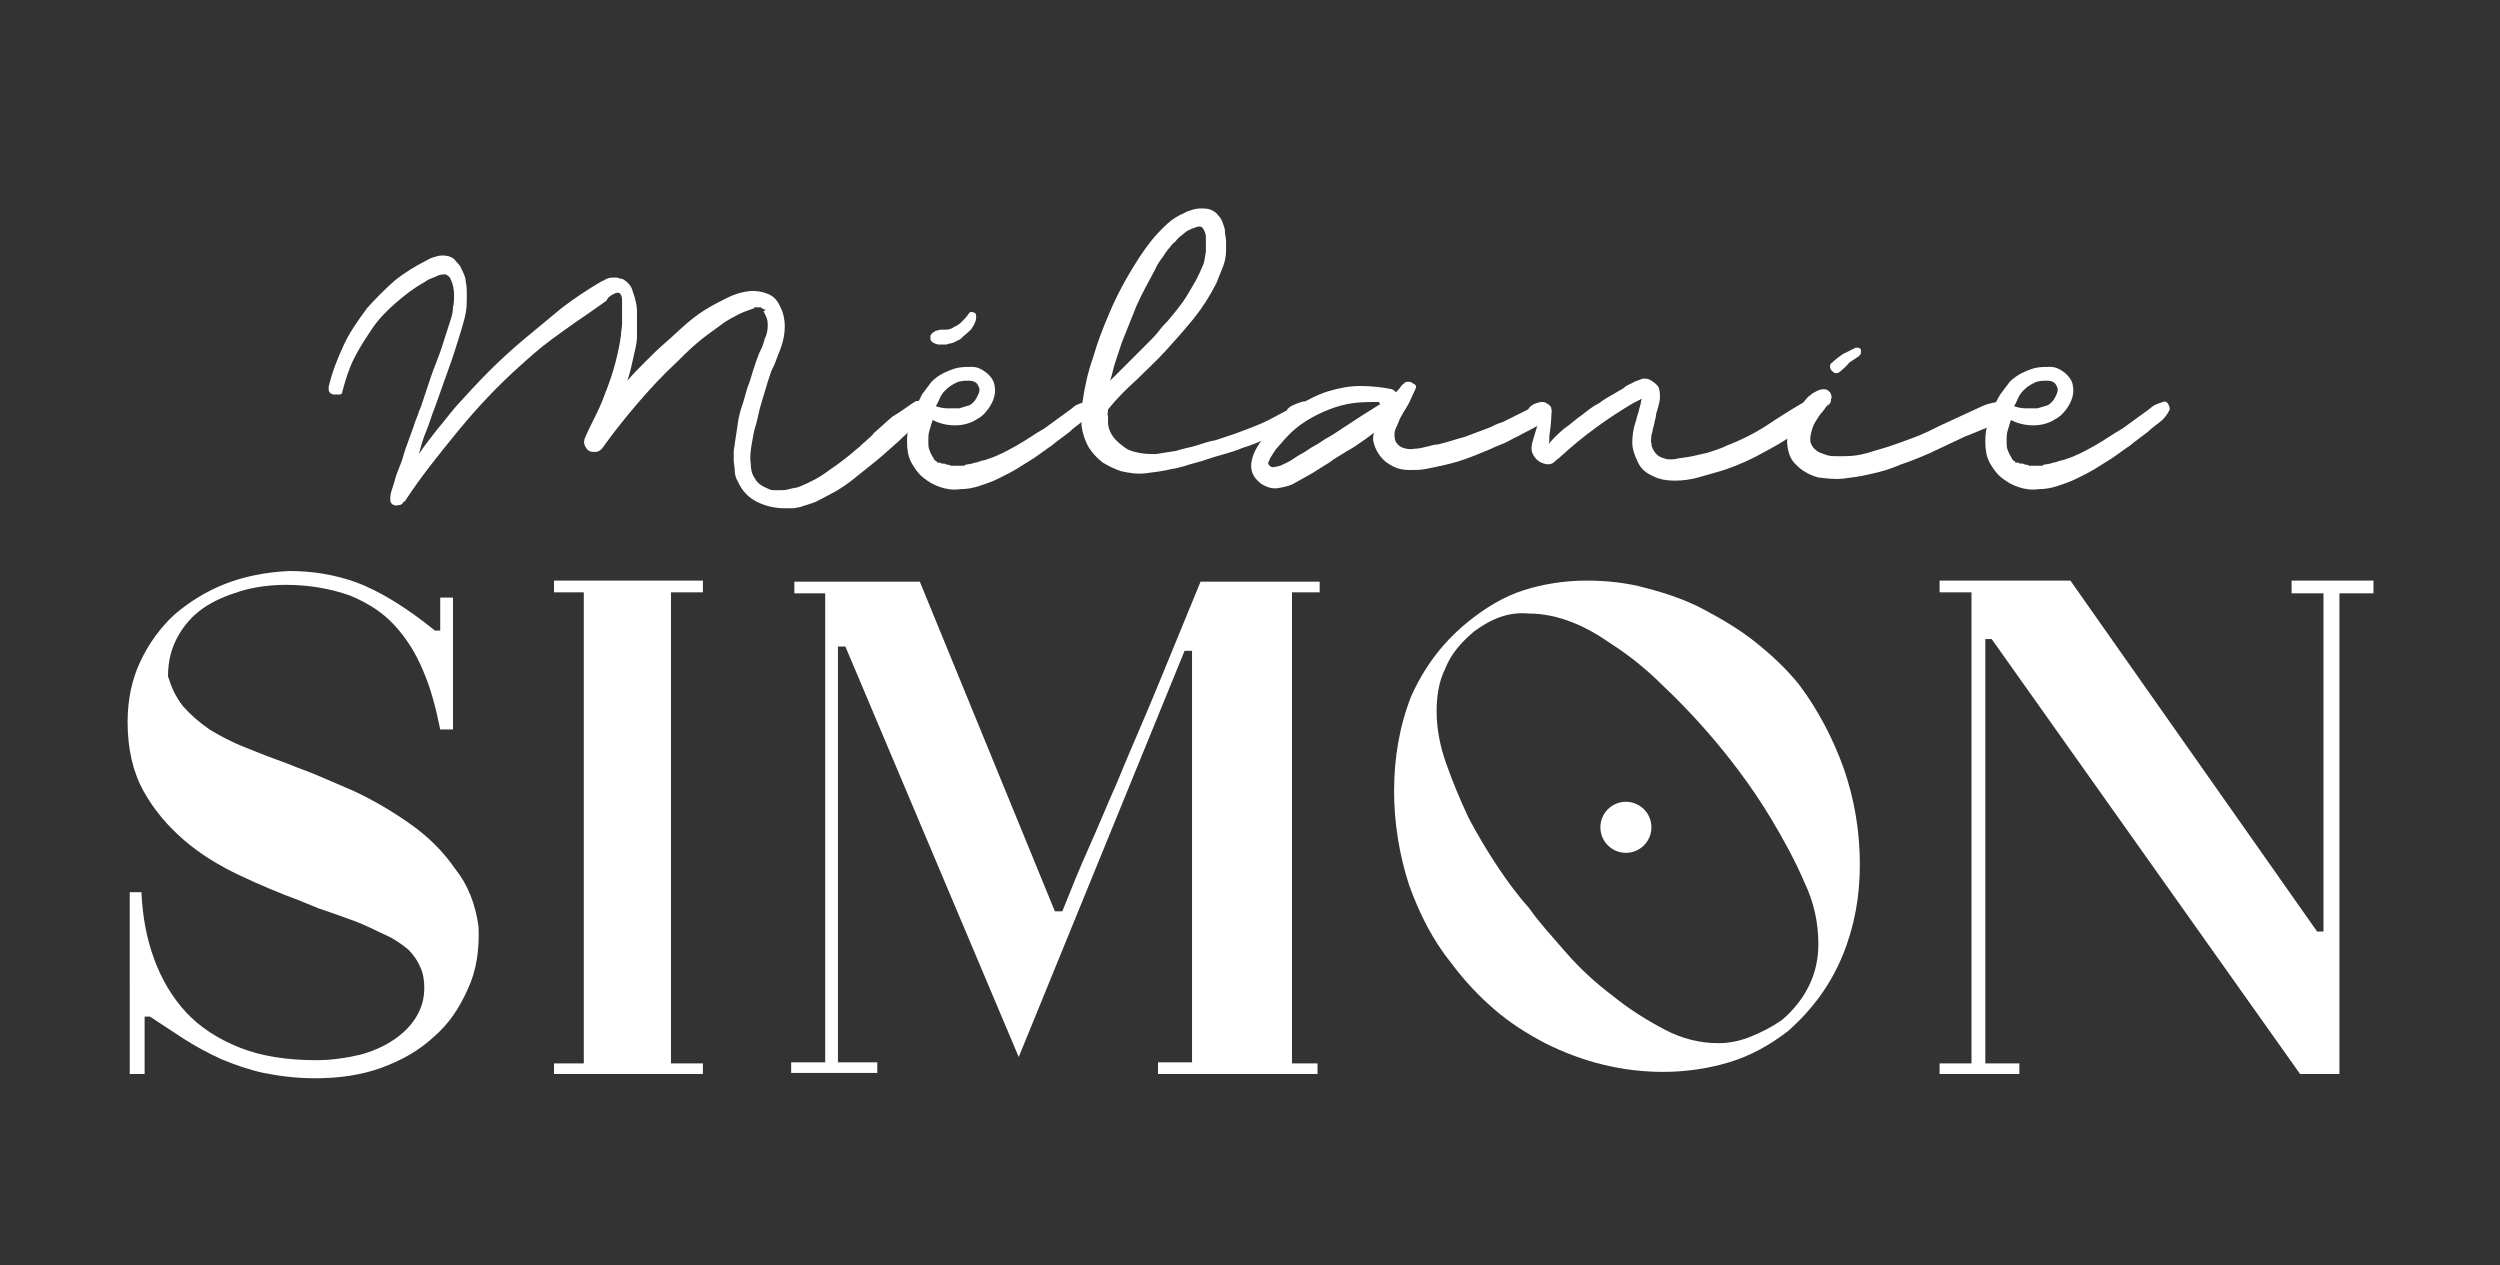
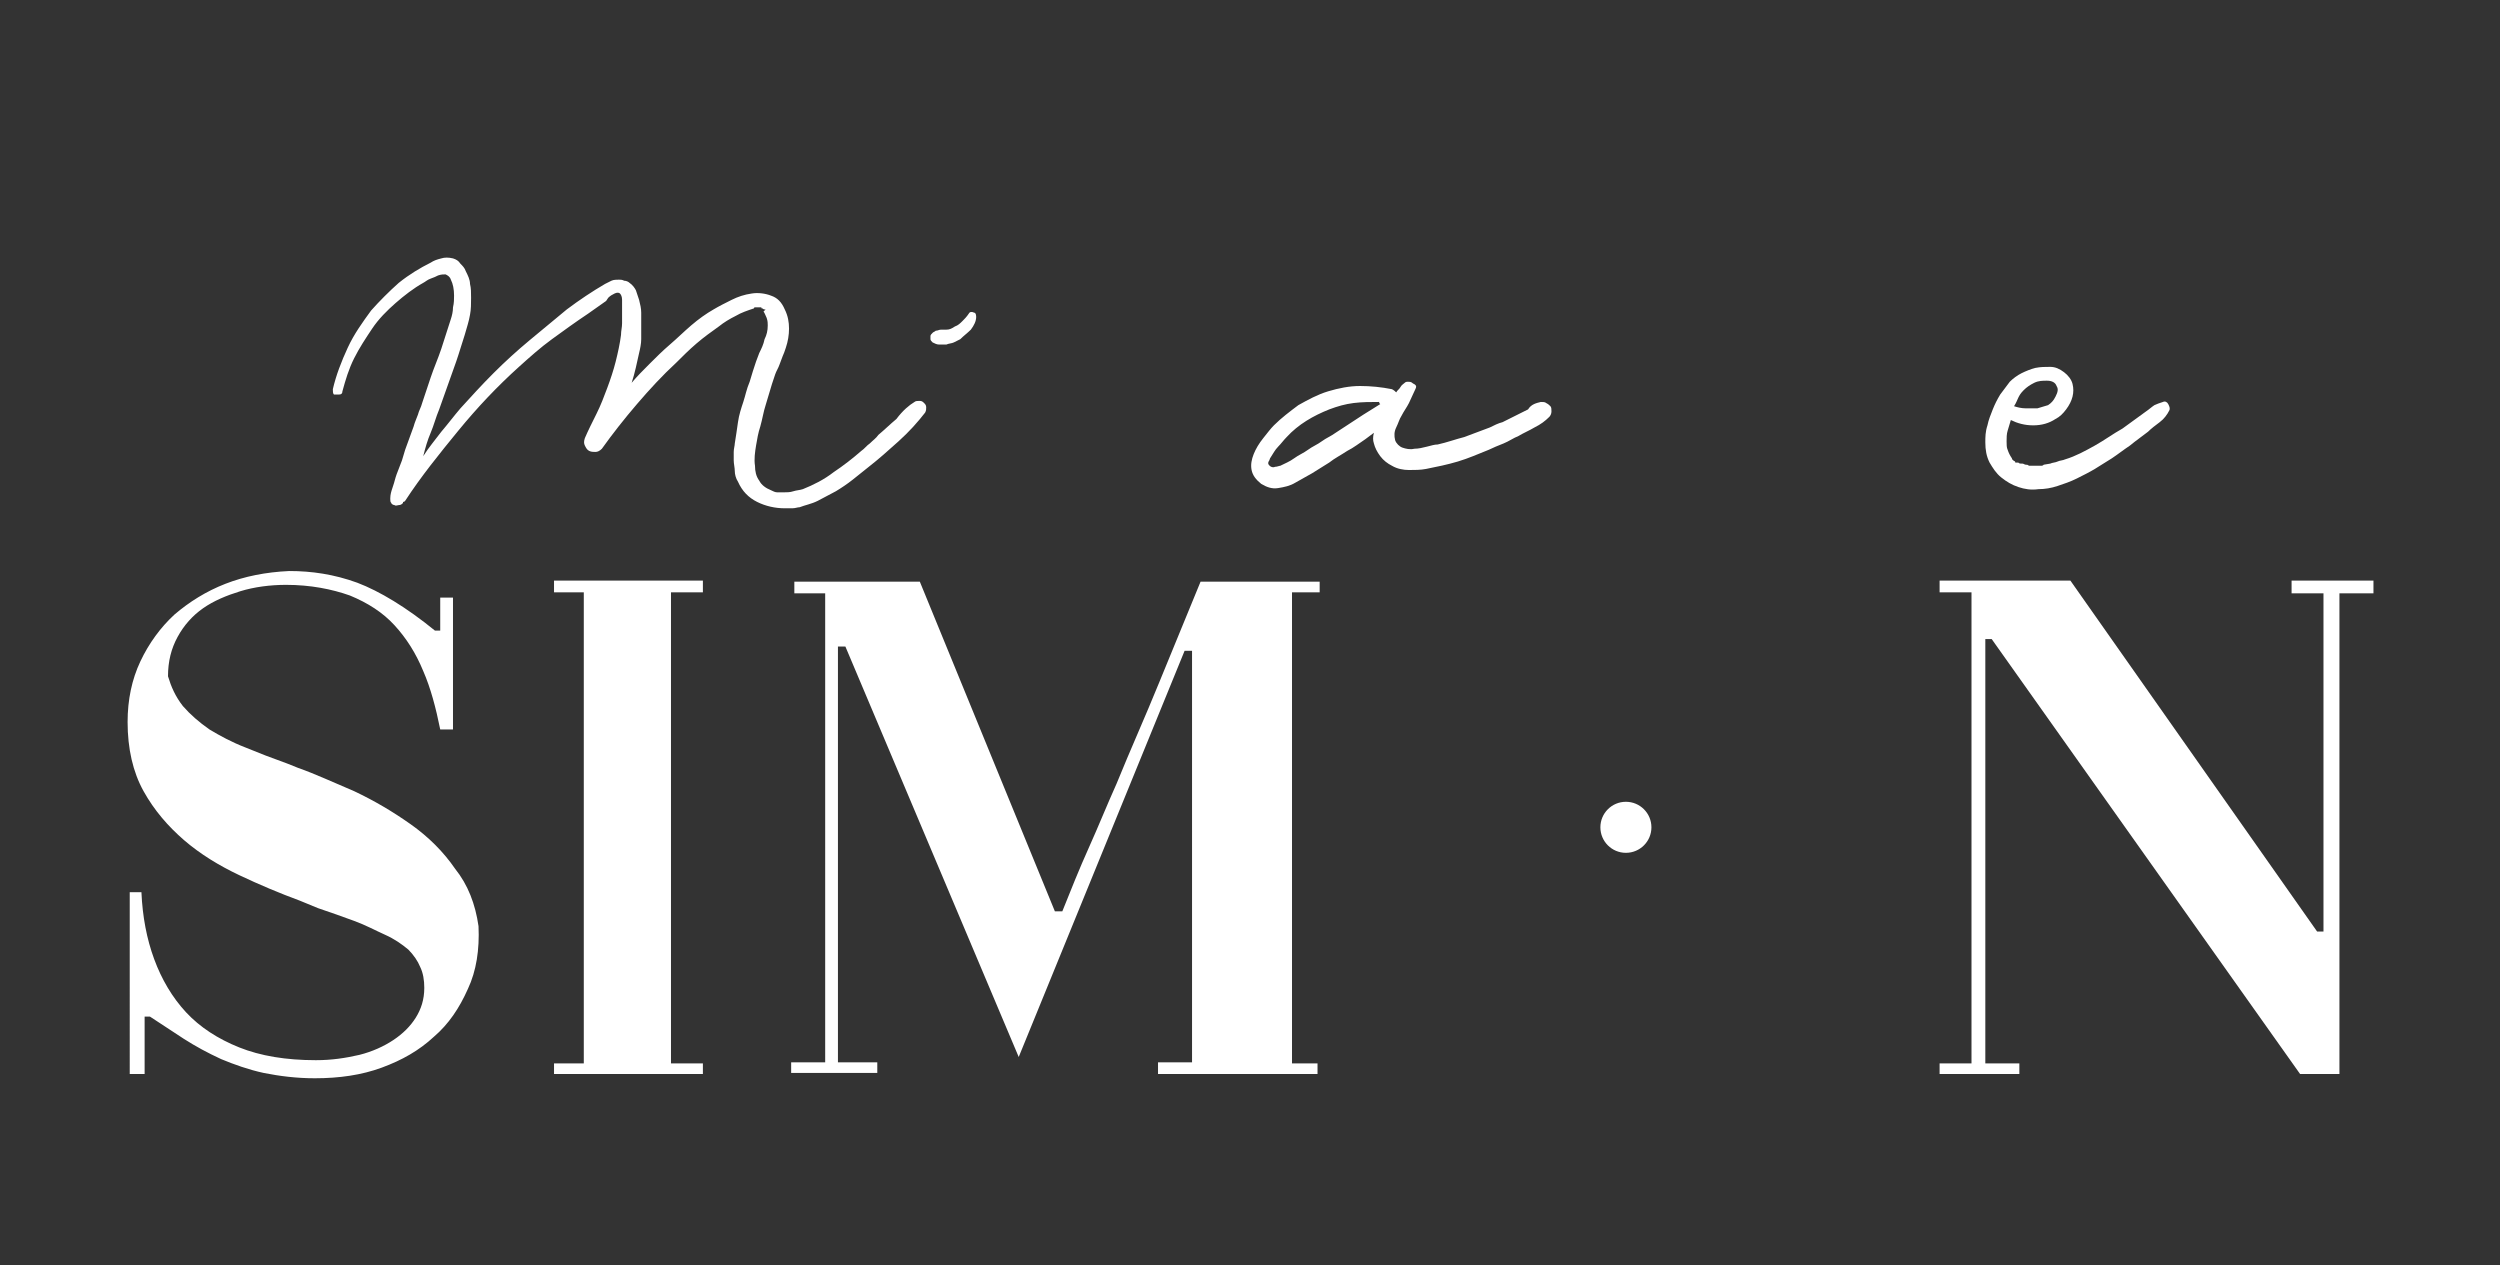
<svg xmlns="http://www.w3.org/2000/svg" version="1.1" id="Calque_1" x="0px" y="0px" viewBox="0 0 235.1 119" style="enable-background:new 0 0 235.1 119;" xml:space="preserve">
  <rect x="0" y="0" width="235.1" height="119" fill="#333333" stroke="none" />
  <style type="text/css"> .st0{fill:#FFFFFF;} </style>
  <g>
    <g>
      <g>
-         <path class="st0" d="M86,37.8c0.1-0.1,0.3-0.1,0.5-0.1s0.3,0.1,0.4,0.2c0.1,0.1,0.2,0.2,0.2,0.4c0,0.2,0,0.3-0.1,0.5 c-0.7,0.9-1.5,1.8-2.5,2.7s-1.9,1.7-2.8,2.4c-0.5,0.4-1,0.8-1.5,1.2s-1.1,0.8-1.6,1.1c-0.6,0.3-1.1,0.6-1.7,0.9 c-0.6,0.3-1.2,0.4-1.7,0.6c-0.2,0-0.4,0.1-0.7,0.1c-0.2,0-0.5,0-0.7,0c-0.9,0-1.8-0.2-2.6-0.6c-0.8-0.4-1.4-1-1.8-1.9 c-0.2-0.3-0.3-0.7-0.3-1s-0.1-0.7-0.1-1s0-0.6,0-0.8c0-0.3,0.1-0.6,0.1-0.8c0.1-0.6,0.2-1.3,0.3-2c0.1-0.7,0.3-1.3,0.5-1.9 c0.2-0.6,0.3-1.2,0.6-1.9c0.2-0.7,0.4-1.3,0.6-1.9l0.3-0.8c0.2-0.4,0.4-0.8,0.5-1.3c0.2-0.4,0.3-0.8,0.3-1.3c0-0.2,0-0.4-0.1-0.7 c-0.1-0.2-0.2-0.5-0.3-0.6l0.2-0.2h-0.1c-0.1,0-0.2-0.1-0.2-0.1c-0.1,0-0.1,0-0.1-0.1c0,0-0.1,0-0.2,0s-0.2,0-0.2,0s-0.1,0-0.2,0 c0,0-0.1,0-0.1,0.1c-0.6,0.2-1.2,0.4-1.7,0.7c-0.6,0.3-1.1,0.6-1.6,1c-0.7,0.5-1.4,1-2.1,1.6c-0.7,0.6-1.3,1.2-1.9,1.8 c-1.3,1.2-2.5,2.5-3.7,3.9c-1.2,1.4-2.3,2.8-3.3,4.2c-0.2,0.2-0.4,0.3-0.6,0.3c-0.2,0-0.4,0-0.6-0.1c-0.2-0.1-0.3-0.3-0.4-0.5 c-0.1-0.2-0.1-0.4,0-0.7c0.3-0.7,0.7-1.5,1.1-2.3c0.4-0.8,0.7-1.6,1-2.4s0.6-1.7,0.8-2.5s0.4-1.7,0.5-2.5c0-0.4,0.1-0.7,0.1-1.1 s0-0.8,0-1.1V29c0-0.3,0-0.5,0-0.8s-0.1-0.5-0.2-0.6c-0.1-0.1-0.3-0.1-0.5,0s-0.4,0.2-0.6,0.4L57,28.3l-1.7,1.2 c-1.2,0.8-2.3,1.6-3.4,2.4c-1.1,0.8-2.1,1.7-3.1,2.6c-2,1.8-3.9,3.8-5.7,6s-3.5,4.3-5,6.6c-0.1,0.1-0.1,0.1-0.2,0.1v0.1 c-0.1,0.1-0.2,0.2-0.4,0.2c-0.1,0-0.3,0.1-0.4,0c-0.1,0-0.3-0.1-0.3-0.2c-0.1-0.1-0.1-0.2-0.1-0.4c0-0.4,0.1-0.7,0.2-1 c0.1-0.3,0.2-0.6,0.3-1l0.1-0.3l0.5-1.3l0.3-1l0.8-2.2c0.1-0.4,0.3-0.8,0.4-1.1c0.1-0.4,0.3-0.7,0.4-1.1l0.8-2.4 c0.3-0.9,0.7-1.8,1-2.7c0.3-0.9,0.6-1.9,0.9-2.8c0.1-0.3,0.2-0.7,0.2-1.1c0.1-0.4,0.1-0.8,0.1-1.1c0-0.6-0.1-1.1-0.3-1.5 c-0.1-0.3-0.3-0.4-0.5-0.5c-0.2,0-0.4,0-0.7,0.1c-0.2,0.1-0.4,0.2-0.7,0.3c-0.3,0.1-0.5,0.3-0.7,0.4l0,0 c-0.9,0.5-1.8,1.2-2.6,1.9S35.6,30,35,30.9c-0.6,0.9-1.2,1.8-1.7,2.8s-0.8,2-1.1,3.1c0,0.2-0.1,0.3-0.3,0.3c-0.2,0-0.3,0-0.5,0 S31.1,37,31,36.9c-0.1-0.1-0.1-0.3-0.1-0.5c0.3-1.3,0.8-2.6,1.4-3.9c0.6-1.3,1.4-2.4,2.2-3.5c0.8-0.9,1.7-1.8,2.6-2.6 c1-0.8,2-1.4,3-1.9c0.3-0.2,0.6-0.3,1-0.4c0.3-0.1,0.7-0.1,1.1,0c0.3,0.1,0.5,0.2,0.7,0.5c0.2,0.2,0.4,0.4,0.5,0.7 c0.2,0.4,0.4,0.8,0.4,1.2c0.1,0.4,0.1,0.8,0.1,1.3s0,1.1-0.1,1.6c-0.1,0.6-0.3,1.2-0.5,1.9c-0.2,0.6-0.4,1.3-0.6,1.9l-0.2,0.6 l-1.6,4.5c-0.3,0.7-0.5,1.5-0.8,2.2s-0.5,1.4-0.7,2.2c0.5-0.8,1.1-1.5,1.7-2.3c0.6-0.7,1.2-1.5,1.8-2.2c1-1.1,2-2.2,3.1-3.3 c1.1-1.1,2.2-2.1,3.4-3.1c1.2-1,2.3-1.9,3.5-2.9c1.2-0.9,2.4-1.7,3.6-2.4c0.2-0.1,0.4-0.2,0.6-0.3c0.2-0.1,0.5-0.1,0.7-0.1 s0.3,0,0.5,0.1c0.2,0,0.4,0.1,0.5,0.2c0.3,0.2,0.5,0.5,0.6,0.7c0.1,0.3,0.2,0.6,0.3,0.9c0.1,0.4,0.2,0.8,0.2,1.2 c0,0.4,0,0.8,0,1.2c0,0.4,0,0.9,0,1.3c0,0.4-0.1,0.9-0.2,1.3c-0.2,0.9-0.4,1.9-0.7,2.8c0.5-0.6,1.1-1.2,1.7-1.8 c0.6-0.6,1.2-1.2,1.9-1.8c0.7-0.6,1.3-1.2,2-1.8c0.7-0.6,1.4-1.1,2.1-1.5c0.5-0.3,1.1-0.6,1.7-0.9s1.2-0.5,1.9-0.6 c0.6-0.1,1.3,0,1.8,0.2c0.6,0.2,1,0.6,1.3,1.3c0.3,0.6,0.4,1.2,0.4,1.8c0,0.6-0.1,1.2-0.3,1.8c-0.1,0.3-0.2,0.6-0.3,0.8 c-0.1,0.3-0.2,0.5-0.3,0.8c-0.1,0.3-0.3,0.6-0.4,0.9s-0.2,0.6-0.3,0.9c-0.2,0.7-0.4,1.3-0.6,2c-0.2,0.6-0.3,1.3-0.5,2 c-0.2,0.6-0.3,1.2-0.4,1.8s-0.2,1.3-0.1,1.9c0,0.5,0.1,1,0.4,1.4c0.2,0.4,0.6,0.7,1.1,0.9c0.2,0.1,0.4,0.2,0.6,0.2s0.4,0,0.6,0 c0.3,0,0.6,0,0.9-0.1s0.6-0.1,0.9-0.2c1-0.4,2-0.9,2.9-1.6c0.9-0.6,1.8-1.3,2.6-2c0.3-0.2,0.5-0.5,0.8-0.7 c0.3-0.3,0.6-0.5,0.8-0.8c0.6-0.5,1.1-1,1.7-1.5C84.9,38.6,85.5,38.1,86,37.8L86,37.8z" />
-         <path class="st0" d="M102,37.8c0.2-0.1,0.4,0,0.5,0.2s0.2,0.4,0.1,0.6c-0.2,0.4-0.5,0.8-0.9,1.1s-0.8,0.6-1.1,0.9 c-0.5,0.4-1.1,0.8-1.7,1.3c-0.6,0.4-1.1,0.8-1.7,1.2c-0.5,0.3-1.1,0.7-1.6,1s-1.1,0.6-1.7,0.9c-0.6,0.3-1.2,0.5-1.8,0.7 c-0.6,0.2-1.2,0.3-1.8,0.3c-0.7,0.1-1.3,0-1.9-0.2s-1.1-0.5-1.6-0.9S86,44,85.7,43.5c-0.3-0.6-0.4-1.2-0.4-1.9c0-0.5,0-1,0.2-1.6 c0.1-0.5,0.3-1,0.5-1.5s0.5-0.9,0.7-1.4c0.3-0.4,0.6-0.8,0.9-1.2c0.3-0.3,0.7-0.6,1.1-0.8s0.9-0.4,1.3-0.5 c0.5-0.1,0.9-0.1,1.4-0.1s0.9,0.2,1.3,0.5s0.7,0.7,0.8,1.1c0.1,0.4,0.1,0.8,0,1.2s-0.3,0.8-0.6,1.2c-0.3,0.4-0.6,0.7-1,0.9 c-0.6,0.4-1.3,0.6-2.1,0.6c-0.8,0-1.5-0.2-2.1-0.5c-0.1,0.3-0.2,0.7-0.3,1c-0.1,0.3-0.1,0.7-0.1,1s0,0.6,0.1,0.8 c0.1,0.3,0.2,0.5,0.4,0.8c0,0.1,0.1,0.2,0.3,0.3c0,0.1,0,0.1,0.1,0.1c0,0,0,0,0.1,0h0.1c0.1,0.1,0.2,0.1,0.3,0.1c0,0,0,0,0.1,0 l0,0c0.1,0,0.2,0.1,0.3,0.1c0.1,0,0.2,0,0.3,0.1h0.1c0,0,0,0,0.1,0h0.1h0.1c0.1,0,0.2,0,0.3,0c0.1,0,0.2,0,0.3,0 c0.2,0,0.2,0,0.2,0s0.1,0,0.2-0.1l0.6-0.1c0.2-0.1,0.5-0.1,0.7-0.2c0.2-0.1,0.5-0.1,0.7-0.2c1-0.3,1.9-0.8,2.8-1.3 s1.7-1.1,2.6-1.6l2.2-1.6c0.3-0.2,0.5-0.4,0.8-0.6C101.4,38,101.7,37.9,102,37.8z M91.1,35.8c-0.4,0-0.8,0-1.2,0.2 c-0.4,0.2-0.7,0.4-1,0.7s-0.4,0.5-0.5,0.7s-0.2,0.5-0.4,0.8c0.3,0.1,0.7,0.2,1.1,0.2s0.7,0,1.1,0c0.3-0.1,0.7-0.2,1-0.3 c0.3-0.2,0.5-0.4,0.7-0.8c0.2-0.4,0.3-0.7,0.1-1C91.9,36,91.6,35.8,91.1,35.8z" />
-         <path class="st0" d="M122.4,37.8c0.2-0.1,0.3,0,0.5,0c0.1,0.1,0.2,0.2,0.3,0.3c0.1,0.1,0.1,0.3,0.1,0.4c0,0.2-0.1,0.3-0.2,0.4 c-0.6,0.6-1.2,1-1.9,1.4c-0.7,0.4-1.4,0.7-2.2,1c-0.7,0.3-1.4,0.6-2.1,0.8c-0.7,0.3-1.4,0.5-2.1,0.7c-0.8,0.2-1.5,0.5-2.3,0.7 s-1.5,0.5-2.3,0.6c-0.8,0.2-1.6,0.3-2.4,0.4c-0.8,0.1-1.6,0-2.4-0.2c-0.6-0.2-1.2-0.5-1.7-0.8c-0.5-0.4-0.9-0.8-1.3-1.4 c-0.4-0.7-0.6-1.4-0.7-2.1c0-0.7,0-1.5,0.1-2.2c0.2-1.4,0.5-2.8,1-4.2c0.4-1.4,0.9-2.7,1.5-4.1c0.5-1.2,1.1-2.4,1.8-3.6 c0.7-1.2,1.4-2.3,2.2-3.3c0.4-0.5,0.8-0.9,1.2-1.3c0.4-0.4,0.9-0.8,1.5-1.1c0.3-0.1,0.5-0.3,0.9-0.4c0.3-0.1,0.6-0.2,1-0.2 c0.3,0,0.6,0,0.9,0.1s0.6,0.3,0.8,0.6c0.2,0.2,0.3,0.4,0.4,0.7c0.1,0.3,0.2,0.5,0.2,0.8c0,0.3,0.1,0.6,0.1,0.9c0,0.3,0,0.6,0,0.8 c0,0.6-0.1,1.1-0.3,1.6c-0.2,0.5-0.4,1-0.6,1.5c-0.6,1.2-1.3,2.3-2.1,3.3c-0.8,1-1.7,2-2.6,3s-1.9,1.9-2.8,2.8 c-1,0.9-1.9,1.8-2.7,2.8c0,0.3-0.1,0.5,0,0.6c0,0.1,0,0.3,0,0.6c0,0.5,0.2,1,0.5,1.4c0.3,0.4,0.7,0.7,1.1,1 c0.4,0.3,0.9,0.4,1.4,0.5s1,0.1,1.5,0.1c0.6-0.1,1.3-0.2,1.9-0.3c0.6-0.2,1.2-0.3,1.9-0.5c0.6-0.2,1.2-0.4,1.8-0.5 c0.6-0.2,1.2-0.4,1.8-0.6c0.5-0.2,1.1-0.4,1.6-0.6s1-0.4,1.6-0.7s1.1-0.6,1.7-0.9C121.2,38.2,121.8,38,122.4,37.8z M105.5,32.2 c-0.2,0.6-0.4,1.2-0.6,1.8s-0.3,1.2-0.5,1.8c0,0,0.1-0.1,0.3-0.3c0.2-0.2,0.5-0.5,0.8-0.8s0.7-0.7,1.1-1.1 c0.4-0.4,0.8-0.8,1.3-1.3c0.4-0.4,0.8-0.8,1.1-1.2c0.3-0.4,0.6-0.7,0.8-0.9c0.5-0.6,1-1.2,1.5-1.9c0.4-0.6,0.8-1.3,1.2-2 c0.2-0.4,0.4-0.8,0.6-1.3c0.2-0.4,0.2-0.9,0.3-1.3c0-0.1,0-0.3,0-0.6c0-0.3,0-0.5,0-0.8c0-0.3-0.1-0.5-0.2-0.7 c-0.1-0.2-0.2-0.3-0.4-0.3c-0.2,0-0.4,0.1-0.7,0.2c-0.2,0.1-0.5,0.2-0.7,0.4c-0.2,0.2-0.4,0.3-0.6,0.5c-0.2,0.2-0.3,0.4-0.5,0.5 c-0.3,0.4-0.7,0.8-0.9,1.2c-0.3,0.4-0.6,0.8-0.8,1.3c-0.6,1.1-1.2,2.2-1.7,3.3C106.4,29.9,106,31,105.5,32.2z" />
+         <path class="st0" d="M86,37.8c0.1-0.1,0.3-0.1,0.5-0.1s0.3,0.1,0.4,0.2c0.1,0.1,0.2,0.2,0.2,0.4c0,0.2,0,0.3-0.1,0.5 c-0.7,0.9-1.5,1.8-2.5,2.7s-1.9,1.7-2.8,2.4c-0.5,0.4-1,0.8-1.5,1.2s-1.1,0.8-1.6,1.1c-0.6,0.3-1.1,0.6-1.7,0.9 c-0.6,0.3-1.2,0.4-1.7,0.6c-0.2,0-0.4,0.1-0.7,0.1c-0.2,0-0.5,0-0.7,0c-0.9,0-1.8-0.2-2.6-0.6c-0.8-0.4-1.4-1-1.8-1.9 c-0.2-0.3-0.3-0.7-0.3-1s-0.1-0.7-0.1-1s0-0.6,0-0.8c0-0.3,0.1-0.6,0.1-0.8c0.1-0.6,0.2-1.3,0.3-2c0.1-0.7,0.3-1.3,0.5-1.9 c0.2-0.6,0.3-1.2,0.6-1.9c0.2-0.7,0.4-1.3,0.6-1.9l0.3-0.8c0.2-0.4,0.4-0.8,0.5-1.3c0.2-0.4,0.3-0.8,0.3-1.3c0-0.2,0-0.4-0.1-0.7 c-0.1-0.2-0.2-0.5-0.3-0.6l0.2-0.2h-0.1c-0.1,0-0.2-0.1-0.2-0.1c-0.1,0-0.1,0-0.1-0.1c0,0-0.1,0-0.2,0s-0.2,0-0.2,0s-0.1,0-0.2,0 c0,0-0.1,0-0.1,0.1c-0.6,0.2-1.2,0.4-1.7,0.7c-0.6,0.3-1.1,0.6-1.6,1c-0.7,0.5-1.4,1-2.1,1.6c-0.7,0.6-1.3,1.2-1.9,1.8 c-1.3,1.2-2.5,2.5-3.7,3.9c-1.2,1.4-2.3,2.8-3.3,4.2c-0.2,0.2-0.4,0.3-0.6,0.3c-0.2,0-0.4,0-0.6-0.1c-0.2-0.1-0.3-0.3-0.4-0.5 c-0.1-0.2-0.1-0.4,0-0.7c0.3-0.7,0.7-1.5,1.1-2.3c0.4-0.8,0.7-1.6,1-2.4s0.6-1.7,0.8-2.5s0.4-1.7,0.5-2.5c0-0.4,0.1-0.7,0.1-1.1 s0-0.8,0-1.1V29c0-0.3,0-0.5,0-0.8s-0.1-0.5-0.2-0.6c-0.1-0.1-0.3-0.1-0.5,0s-0.4,0.2-0.6,0.4L57,28.3l-1.7,1.2 c-1.2,0.8-2.3,1.6-3.4,2.4c-1.1,0.8-2.1,1.7-3.1,2.6c-2,1.8-3.9,3.8-5.7,6s-3.5,4.3-5,6.6c-0.1,0.1-0.1,0.1-0.2,0.1v0.1 c-0.1,0.1-0.2,0.2-0.4,0.2c-0.1,0-0.3,0.1-0.4,0c-0.1,0-0.3-0.1-0.3-0.2c-0.1-0.1-0.1-0.2-0.1-0.4c0-0.4,0.1-0.7,0.2-1 c0.1-0.3,0.2-0.6,0.3-1l0.1-0.3l0.5-1.3l0.3-1l0.8-2.2c0.1-0.4,0.3-0.8,0.4-1.1c0.1-0.4,0.3-0.7,0.4-1.1l0.8-2.4 c0.3-0.9,0.7-1.8,1-2.7c0.3-0.9,0.6-1.9,0.9-2.8c0.1-0.3,0.2-0.7,0.2-1.1c0.1-0.4,0.1-0.8,0.1-1.1c0-0.6-0.1-1.1-0.3-1.5 c-0.1-0.3-0.3-0.4-0.5-0.5c-0.2,0-0.4,0-0.7,0.1c-0.2,0.1-0.4,0.2-0.7,0.3c-0.3,0.1-0.5,0.3-0.7,0.4l0,0 c-0.9,0.5-1.8,1.2-2.6,1.9S35.6,30,35,30.9c-0.6,0.9-1.2,1.8-1.7,2.8s-0.8,2-1.1,3.1c0,0.2-0.1,0.3-0.3,0.3c-0.2,0-0.3,0-0.5,0 c-0.1-0.1-0.1-0.3-0.1-0.5c0.3-1.3,0.8-2.6,1.4-3.9c0.6-1.3,1.4-2.4,2.2-3.5c0.8-0.9,1.7-1.8,2.6-2.6 c1-0.8,2-1.4,3-1.9c0.3-0.2,0.6-0.3,1-0.4c0.3-0.1,0.7-0.1,1.1,0c0.3,0.1,0.5,0.2,0.7,0.5c0.2,0.2,0.4,0.4,0.5,0.7 c0.2,0.4,0.4,0.8,0.4,1.2c0.1,0.4,0.1,0.8,0.1,1.3s0,1.1-0.1,1.6c-0.1,0.6-0.3,1.2-0.5,1.9c-0.2,0.6-0.4,1.3-0.6,1.9l-0.2,0.6 l-1.6,4.5c-0.3,0.7-0.5,1.5-0.8,2.2s-0.5,1.4-0.7,2.2c0.5-0.8,1.1-1.5,1.7-2.3c0.6-0.7,1.2-1.5,1.8-2.2c1-1.1,2-2.2,3.1-3.3 c1.1-1.1,2.2-2.1,3.4-3.1c1.2-1,2.3-1.9,3.5-2.9c1.2-0.9,2.4-1.7,3.6-2.4c0.2-0.1,0.4-0.2,0.6-0.3c0.2-0.1,0.5-0.1,0.7-0.1 s0.3,0,0.5,0.1c0.2,0,0.4,0.1,0.5,0.2c0.3,0.2,0.5,0.5,0.6,0.7c0.1,0.3,0.2,0.6,0.3,0.9c0.1,0.4,0.2,0.8,0.2,1.2 c0,0.4,0,0.8,0,1.2c0,0.4,0,0.9,0,1.3c0,0.4-0.1,0.9-0.2,1.3c-0.2,0.9-0.4,1.9-0.7,2.8c0.5-0.6,1.1-1.2,1.7-1.8 c0.6-0.6,1.2-1.2,1.9-1.8c0.7-0.6,1.3-1.2,2-1.8c0.7-0.6,1.4-1.1,2.1-1.5c0.5-0.3,1.1-0.6,1.7-0.9s1.2-0.5,1.9-0.6 c0.6-0.1,1.3,0,1.8,0.2c0.6,0.2,1,0.6,1.3,1.3c0.3,0.6,0.4,1.2,0.4,1.8c0,0.6-0.1,1.2-0.3,1.8c-0.1,0.3-0.2,0.6-0.3,0.8 c-0.1,0.3-0.2,0.5-0.3,0.8c-0.1,0.3-0.3,0.6-0.4,0.9s-0.2,0.6-0.3,0.9c-0.2,0.7-0.4,1.3-0.6,2c-0.2,0.6-0.3,1.3-0.5,2 c-0.2,0.6-0.3,1.2-0.4,1.8s-0.2,1.3-0.1,1.9c0,0.5,0.1,1,0.4,1.4c0.2,0.4,0.6,0.7,1.1,0.9c0.2,0.1,0.4,0.2,0.6,0.2s0.4,0,0.6,0 c0.3,0,0.6,0,0.9-0.1s0.6-0.1,0.9-0.2c1-0.4,2-0.9,2.9-1.6c0.9-0.6,1.8-1.3,2.6-2c0.3-0.2,0.5-0.5,0.8-0.7 c0.3-0.3,0.6-0.5,0.8-0.8c0.6-0.5,1.1-1,1.7-1.5C84.9,38.6,85.5,38.1,86,37.8L86,37.8z" />
        <path class="st0" d="M144.9,37.8c0.2,0,0.4,0,0.5,0.1c0.2,0.1,0.3,0.2,0.4,0.3c0.1,0.1,0.1,0.3,0.1,0.5s-0.1,0.4-0.2,0.5 c-0.4,0.4-0.8,0.7-1.4,1c-0.5,0.3-1,0.5-1.5,0.8c-0.5,0.2-0.9,0.5-1.4,0.7s-1,0.4-1.4,0.6c-1,0.4-1.9,0.8-2.9,1.1s-2,0.5-3,0.7 c-0.5,0.1-1.1,0.1-1.6,0.1s-1.1-0.1-1.6-0.4c-0.4-0.2-0.8-0.5-1.1-0.9s-0.5-0.8-0.6-1.2c-0.1-0.3-0.1-0.6,0-1l-0.8,0.6 c-0.6,0.4-1.1,0.8-1.7,1.1c-0.6,0.4-1.2,0.7-1.7,1.1c-0.5,0.3-1.1,0.7-1.6,1s-1.1,0.6-1.6,0.9c-0.5,0.3-1,0.4-1.6,0.5 s-1.1-0.1-1.6-0.4c-0.5-0.4-0.8-0.8-0.9-1.3s0-1,0.2-1.5s0.5-1,0.9-1.5s0.7-0.9,1-1.2c0.7-0.7,1.5-1.3,2.3-1.9 c0.9-0.5,1.8-1,2.8-1.3s2-0.5,3-0.5c1,0,2,0.1,3,0.3c0.2,0.1,0.3,0.2,0.4,0.3c0.1-0.2,0.3-0.3,0.4-0.5s0.3-0.3,0.4-0.4 c0.1-0.1,0.2-0.1,0.3-0.1s0.3,0,0.4,0.1c0.1,0.1,0.2,0.1,0.3,0.2c0.1,0.1,0.1,0.2,0,0.4c-0.2,0.4-0.4,0.9-0.6,1.3 c-0.2,0.4-0.5,0.8-0.7,1.2c-0.2,0.3-0.3,0.7-0.5,1.1c-0.2,0.4-0.2,0.8-0.1,1.2c0.1,0.3,0.4,0.6,0.7,0.7c0.3,0.1,0.7,0.2,1.1,0.1 c0.4,0,0.8-0.1,1.2-0.2s0.7-0.2,1-0.2c0.9-0.2,1.7-0.5,2.5-0.7c0.8-0.3,1.6-0.6,2.4-0.9c0.4-0.2,0.8-0.4,1.2-0.5 c0.4-0.2,0.8-0.4,1.2-0.6s0.8-0.4,1.2-0.6C144,38,144.5,37.9,144.9,37.8z M129.8,38l-0.1-0.1c0,0,0,0,0-0.1c-0.8,0-1.6,0-2.4,0.1 c-0.8,0.1-1.5,0.3-2.3,0.6c-1.5,0.6-2.9,1.4-4,2.6c-0.3,0.3-0.5,0.6-0.8,0.9c-0.3,0.3-0.5,0.7-0.7,1c-0.1,0.1-0.1,0.3-0.2,0.4 c-0.1,0.2,0,0.3,0.1,0.4c0.1,0.1,0.3,0.2,0.5,0.1c0.2,0,0.4-0.1,0.5-0.1c0.4-0.2,0.9-0.4,1.3-0.7s0.9-0.5,1.3-0.8 s0.9-0.5,1.3-0.8s0.9-0.5,1.3-0.8l2.6-1.7L129.8,38z" />
-         <path class="st0" d="M169.5,37.9c0.3-0.2,0.5-0.2,0.8-0.1c0.2,0.1,0.4,0.2,0.5,0.5c0.1,0.2,0.2,0.5,0.1,0.7 c0,0.3-0.2,0.5-0.4,0.7c-1.4,0.9-2.7,1.8-4.2,2.6c-1.4,0.8-2.9,1.5-4.5,2c-0.7,0.2-1.4,0.4-2.1,0.6c-0.7,0.2-1.5,0.3-2.2,0.3 s-1.4-0.1-2-0.4c-0.7-0.3-1.2-0.7-1.5-1.4c-0.3-0.6-0.5-1.2-0.5-1.8c0-0.6,0.1-1.3,0.3-1.9c0.1-0.2,0.1-0.4,0.2-0.7 c0.1-0.2,0.1-0.4,0.2-0.7c0-0.1,0.1-0.3,0.1-0.4c0-0.2,0.1-0.3,0.1-0.4l-0.8,0.4c-1.2,0.7-2.4,1.5-3.5,2.3s-2.2,1.7-3.3,2.7 c-0.2,0.2-0.5,0.4-0.7,0.6c-0.3,0.2-0.6,0.2-0.9,0.1c-0.3-0.1-0.5-0.2-0.7-0.4s-0.3-0.4-0.4-0.6c-0.1-0.3-0.1-0.6,0-1 c0.1-0.3,0.2-0.7,0.3-1s0.2-0.7,0.3-1s0.2-0.7,0.3-1c0-0.1,0.1-0.2,0.2-0.3c0.1-0.1,0.2-0.1,0.3-0.1s0.2,0.1,0.3,0.2 c0.1,0.1,0.1,0.2,0.1,0.3c0,0.8-0.1,1.6-0.2,2.3c0,0,0,0.1,0,0.3c0,0.2,0,0.3-0.1,0.5c0.4-0.5,0.9-1,1.5-1.5 c0.6-0.4,1.1-0.9,1.7-1.3c0.5-0.4,1-0.8,1.6-1.1c0.5-0.4,1.1-0.7,1.6-1c0.3-0.2,0.6-0.3,0.8-0.5s0.6-0.3,0.9-0.5 c0.3-0.1,0.5-0.2,0.8-0.3c0.3,0,0.5,0,0.8,0.2s0.6,0.4,0.7,0.7c0.1,0.3,0.1,0.6,0.1,0.9s-0.1,0.6-0.2,1c-0.1,0.3-0.2,0.6-0.2,0.9 c-0.1,0.2-0.1,0.5-0.2,0.8c-0.1,0.3-0.1,0.6-0.2,0.8c0,0.3-0.1,0.6,0,0.8c0,0.3,0.1,0.5,0.3,0.8s0.4,0.4,0.6,0.5 c0.3,0.1,0.5,0.2,0.8,0.2s0.6,0,0.8-0.1c0.3,0,0.6-0.1,0.8-0.1c0.7-0.1,1.3-0.3,1.9-0.4c0.6-0.2,1.3-0.4,1.9-0.7 c1.3-0.5,2.5-1.1,3.6-1.8C167.2,39.3,168.3,38.6,169.5,37.9z" />
-         <path class="st0" d="M184.9,41c-0.6,0.3-1.1,0.5-1.7,0.8c-0.6,0.3-1.1,0.5-1.7,0.8c-0.9,0.4-1.9,0.8-2.8,1.1 c-0.9,0.4-1.9,0.7-2.9,0.9c-0.8,0.2-1.6,0.3-2.4,0.4c-0.8,0.1-1.6,0-2.4-0.1c-0.4-0.1-0.9-0.3-1.2-0.5c-0.4-0.2-0.7-0.5-1-0.8 s-0.5-0.7-0.6-1.1s-0.2-0.9-0.1-1.3c0-0.5,0.2-1,0.4-1.5s0.5-0.9,0.8-1.4c0.1-0.2,0.3-0.4,0.4-0.6c0.2-0.2,0.3-0.4,0.5-0.5 c0.2-0.2,0.4-0.3,0.6-0.4c0.2-0.1,0.4-0.2,0.7-0.2s0.4,0.1,0.6,0.3c0.1,0.2,0.2,0.4,0.1,0.6c0,0.3-0.1,0.5-0.3,0.6 c-0.2,0.1-0.3,0.4-0.5,0.6c-0.3,0.3-0.5,0.7-0.7,1s-0.3,0.7-0.4,1.1c-0.1,0.4-0.1,0.8,0.1,1.1c0.1,0.2,0.3,0.4,0.6,0.6 c0.2,0.1,0.5,0.2,0.8,0.3s0.6,0.1,0.9,0.1c0.3,0,0.6,0,0.8,0c0.7,0,1.4-0.1,2.1-0.3c0.7-0.2,1.3-0.4,2-0.6 c0.9-0.3,1.7-0.6,2.5-0.9s1.6-0.7,2.4-1.1c0.4-0.2,0.9-0.4,1.3-0.6c0.4-0.2,0.9-0.4,1.3-0.6c0.4-0.2,0.9-0.4,1.3-0.6 c0.4-0.2,0.9-0.3,1.4-0.4c0.2,0,0.3,0,0.5,0.1c0.1,0.1,0.3,0.2,0.3,0.3c0.1,0.1,0.1,0.3,0.1,0.4c0,0.2-0.1,0.3-0.2,0.4 c-0.5,0.5-1,0.9-1.6,1.2C186.1,40.5,185.5,40.8,184.9,41z M173.1,34.9c-0.1,0.1-0.3,0.2-0.4,0.2c-0.2,0-0.3-0.1-0.4-0.2 c-0.1-0.1-0.2-0.2-0.2-0.4s0-0.3,0.2-0.4c0.3-0.3,0.7-0.6,1-0.8c0.4-0.2,0.8-0.4,1.2-0.6c0.1,0,0.3,0,0.3,0 c0.1,0.1,0.2,0.1,0.2,0.2c0,0.1,0,0.2,0,0.3c0,0.1-0.1,0.2-0.2,0.3c-0.3,0.2-0.6,0.4-0.9,0.6C173.6,34.5,173.3,34.7,173.1,34.9z" />
        <path class="st0" d="M203.4,37.8c0.2-0.1,0.4,0,0.5,0.2s0.2,0.4,0.1,0.6c-0.2,0.4-0.5,0.8-0.9,1.1s-0.8,0.6-1.1,0.9 c-0.5,0.4-1.1,0.8-1.7,1.3c-0.6,0.4-1.1,0.8-1.7,1.2c-0.5,0.3-1.1,0.7-1.6,1s-1.1,0.6-1.7,0.9c-0.6,0.3-1.2,0.5-1.8,0.7 s-1.2,0.3-1.8,0.3c-0.7,0.1-1.3,0-1.9-0.2c-0.6-0.2-1.1-0.5-1.6-0.9s-0.8-0.9-1.1-1.4c-0.3-0.6-0.4-1.2-0.4-1.9 c0-0.5,0-1,0.2-1.6c0.1-0.5,0.3-1,0.5-1.5s0.4-0.9,0.7-1.4c0.3-0.4,0.6-0.8,0.9-1.2c0.3-0.3,0.7-0.6,1.1-0.8 c0.4-0.2,0.9-0.4,1.3-0.5c0.5-0.1,0.9-0.1,1.4-0.1s0.9,0.2,1.3,0.5c0.4,0.3,0.7,0.7,0.8,1.1c0.1,0.4,0.1,0.8,0,1.2 s-0.3,0.8-0.6,1.2s-0.6,0.7-1,0.9c-0.6,0.4-1.3,0.6-2.1,0.6s-1.5-0.2-2.1-0.5c-0.1,0.3-0.2,0.7-0.3,1s-0.1,0.7-0.1,1 s0,0.6,0.1,0.8c0.1,0.3,0.2,0.5,0.4,0.8c0,0.1,0.1,0.2,0.3,0.3c0,0.1,0,0.1,0.1,0.1c0,0,0,0,0.1,0s0.1,0,0.1,0 c0.1,0.1,0.2,0.1,0.3,0.1c0,0,0,0,0.1,0l0,0c0.1,0,0.2,0.1,0.3,0.1s0.2,0,0.3,0.1h0.1c0,0,0,0,0.1,0h0.1h0.1c0.1,0,0.2,0,0.3,0 s0.2,0,0.3,0c0.2,0,0.2,0,0.2,0s0.1,0,0.2-0.1l0.6-0.1c0.2-0.1,0.5-0.1,0.7-0.2c0.2-0.1,0.5-0.1,0.7-0.2c1-0.3,1.9-0.8,2.8-1.3 c0.9-0.5,1.7-1.1,2.6-1.6l2.2-1.6c0.3-0.2,0.5-0.4,0.8-0.6C202.8,38,203.1,37.9,203.4,37.8z M192.5,35.8c-0.4,0-0.8,0-1.2,0.2 s-0.7,0.4-1,0.7s-0.4,0.5-0.5,0.7s-0.2,0.5-0.4,0.8c0.3,0.1,0.7,0.2,1.1,0.2c0.4,0,0.7,0,1.1,0c0.3-0.1,0.7-0.2,1-0.3 c0.3-0.2,0.5-0.4,0.7-0.8c0.2-0.4,0.3-0.7,0.1-1C193.3,36,193,35.8,192.5,35.8z" />
      </g>
      <g>
        <path class="st0" d="M91.8,29.8c0,0.4-0.2,0.8-0.5,1.2c-0.3,0.3-0.7,0.6-1,0.9c-0.2,0.1-0.4,0.2-0.6,0.3s-0.5,0.1-0.7,0.2 c-0.2,0-0.5,0-0.7,0s-0.4-0.1-0.6-0.2c-0.1-0.1-0.2-0.2-0.2-0.3c0-0.1,0-0.2,0-0.3c0-0.1,0.1-0.2,0.2-0.3 c0.1-0.1,0.2-0.1,0.3-0.2c0.2,0,0.3-0.1,0.5-0.1s0.3,0,0.5,0c0.3,0,0.5-0.1,0.8-0.3c0.3-0.1,0.5-0.3,0.7-0.5s0.4-0.4,0.6-0.7 c0.1-0.2,0.3-0.2,0.5-0.1C91.7,29.4,91.8,29.5,91.8,29.8z" />
      </g>
      <g>
        <g>
          <path class="st0" d="M45,87.1c0.1,2.2-0.2,4.2-1,5.9c-0.8,1.8-1.8,3.3-3.2,4.5c-1.4,1.3-3,2.2-4.9,2.9c-1.9,0.7-4,1-6.3,1 c-1.7,0-3.3-0.2-4.8-0.5c-1.4-0.3-2.8-0.8-4-1.3c-1.3-0.6-2.4-1.2-3.5-1.9c-1.1-0.7-2.1-1.4-3.2-2.1h-0.5v5.4h-1.4V83.9h1.1 c0.1,2.3,0.5,4.4,1.2,6.3c0.7,1.9,1.7,3.6,3,5s3,2.5,5,3.3s4.4,1.2,7.2,1.2c1.5,0,2.8-0.2,4.1-0.5c1.2-0.3,2.3-0.8,3.2-1.4 s1.6-1.3,2.1-2.1c0.5-0.8,0.8-1.7,0.8-2.8c0-0.7-0.1-1.4-0.4-2c-0.2-0.5-0.6-1.1-1.1-1.6c-0.6-0.5-1.3-1-2.2-1.4 s-1.8-0.9-2.9-1.3c-1.1-0.4-2.2-0.8-3.4-1.2l-1.7-0.7c-1.9-0.7-3.8-1.5-5.7-2.4s-3.7-2-5.2-3.3s-2.8-2.8-3.8-4.6 c-1-1.8-1.5-4-1.5-6.5c0-2.1,0.4-4,1.2-5.7c0.8-1.7,1.9-3.2,3.2-4.4c1.4-1.2,3-2.2,4.8-2.9c1.8-0.7,3.8-1.1,6-1.2 c2.1,0,4.2,0.3,6.4,1.1c2.1,0.8,4.6,2.3,7.3,4.5h0.5v-3.1h1.2v12.4h-1.2c-0.4-2-0.9-3.9-1.6-5.5c-0.7-1.7-1.6-3.1-2.7-4.3 c-1.1-1.2-2.5-2.1-4.2-2.8c-1.7-0.6-3.7-1-6-1c-1.5,0-3,0.2-4.3,0.6c-1.3,0.4-2.5,0.9-3.5,1.6c-1,0.7-1.8,1.6-2.4,2.7 c-0.6,1.1-0.9,2.3-0.9,3.7c0.3,1,0.7,1.9,1.4,2.8c0.7,0.8,1.5,1.5,2.5,2.2c1,0.6,2.1,1.2,3.4,1.7c1.2,0.5,2.5,1,3.9,1.5l1,0.4 c1.7,0.6,3.4,1.4,5.3,2.2c1.9,0.9,3.6,1.9,5.3,3.1s3.1,2.6,4.2,4.2C44,83.2,44.7,85,45,87.1z" />
          <path class="st0" d="M52.1,54.6h14v1.1h-3V100h3v1h-14v-1h2.8V55.7h-2.8V54.6z" />
          <path class="st0" d="M123.9,55.7h-2.4V100h2.4v1h-15v-1.1h3.2V61.2h-0.7L95.8,99.4L79.5,60.8h-0.7v39.1h2.1c0.4,0,0.6,0,0.8,0 c0.2,0,0.5,0,0.8,0v1h-8.1v-1h3.2V55.8h-1.7c-0.2,0-0.4,0-0.6,0s-0.4,0-0.6,0v-1.1h11.8l12.7,31h0.7c0.8-2,1.6-4,2.5-6 s1.7-4,2.6-6c1.3-3.2,2.7-6.3,4-9.5c1.3-3.2,2.6-6.3,3.9-9.5h11.2v1H123.9z" />
          <path class="st0" d="M216.3,101l-29-40.9h-0.6V100h3.2v1h-7.5v-1h3V55.7h-3v-1.1h12.3l23.2,33h0.6V55.8h-3v-1.2h7.7v1.2H220V101 C220,101,216.3,101,216.3,101z" />
-           <path class="st0" d="M137.9,58.6c1.7-1.4,3.5-2.5,5.4-3.1s3.9-0.9,5.9-0.9c1.9,0,3.8,0.2,5.6,0.7c1.9,0.5,3.7,1.1,5.4,2 s3.4,1.9,4.9,3.1c1.5,1.2,2.9,2.5,4.1,4c1.8,2.4,3.2,5.1,4.2,7.9c1,2.9,1.5,5.9,1.5,9c0,3-0.5,5.8-1.6,8.5s-2.8,5.1-5.2,7.2 c-1.7,1.3-3.5,2.3-5.5,2.9s-4.1,0.9-6.2,0.9c-3.8,0-7.5-0.9-11.1-2.7c-1.7-0.9-3.3-1.9-4.8-3.2c-1.5-1.3-2.8-2.7-4-4.3 c-1.7-2.1-3-4.6-4-7.4c-0.9-2.8-1.4-5.8-1.4-8.8c0-3.1,0.5-6.1,1.6-8.9C133.9,62.8,135.6,60.5,137.9,58.6z M138.6,59.4 c-1.3,1.1-2.2,2.2-2.7,3.5c-0.6,1.2-0.8,2.6-0.8,4c0,1.6,0.3,3.2,0.9,4.9c0.6,1.7,1.3,3.4,2.1,5.1c0.9,1.7,1.8,3.2,2.8,4.7 s2,2.8,2.9,3.8c0.9,1.3,2.1,2.6,3.4,4.1c1.3,1.5,2.8,2.9,4.4,4.1c1.6,1.3,3.2,2.3,4.9,3.2c1.7,0.9,3.4,1.3,5.1,1.3 c1,0,2-0.2,3-0.6s2-0.9,3-1.6c2.2-1.9,3.4-4.3,3.4-7.1c0-2-0.4-3.9-1.3-5.8c-0.9-2.1-2-4.1-3.2-6.1c-3.8-6.3-8.6-11-10.1-12.4 c-1.5-1.5-3.1-2.8-4.8-3.9c-1.3-0.9-2.5-1.6-3.8-2.1s-2.6-0.8-4-0.8C141.9,57.5,140.2,58.2,138.6,59.4z" />
        </g>
        <circle class="st0" cx="152.9" cy="77.8" r="2.4" />
      </g>
    </g>
  </g>
</svg>